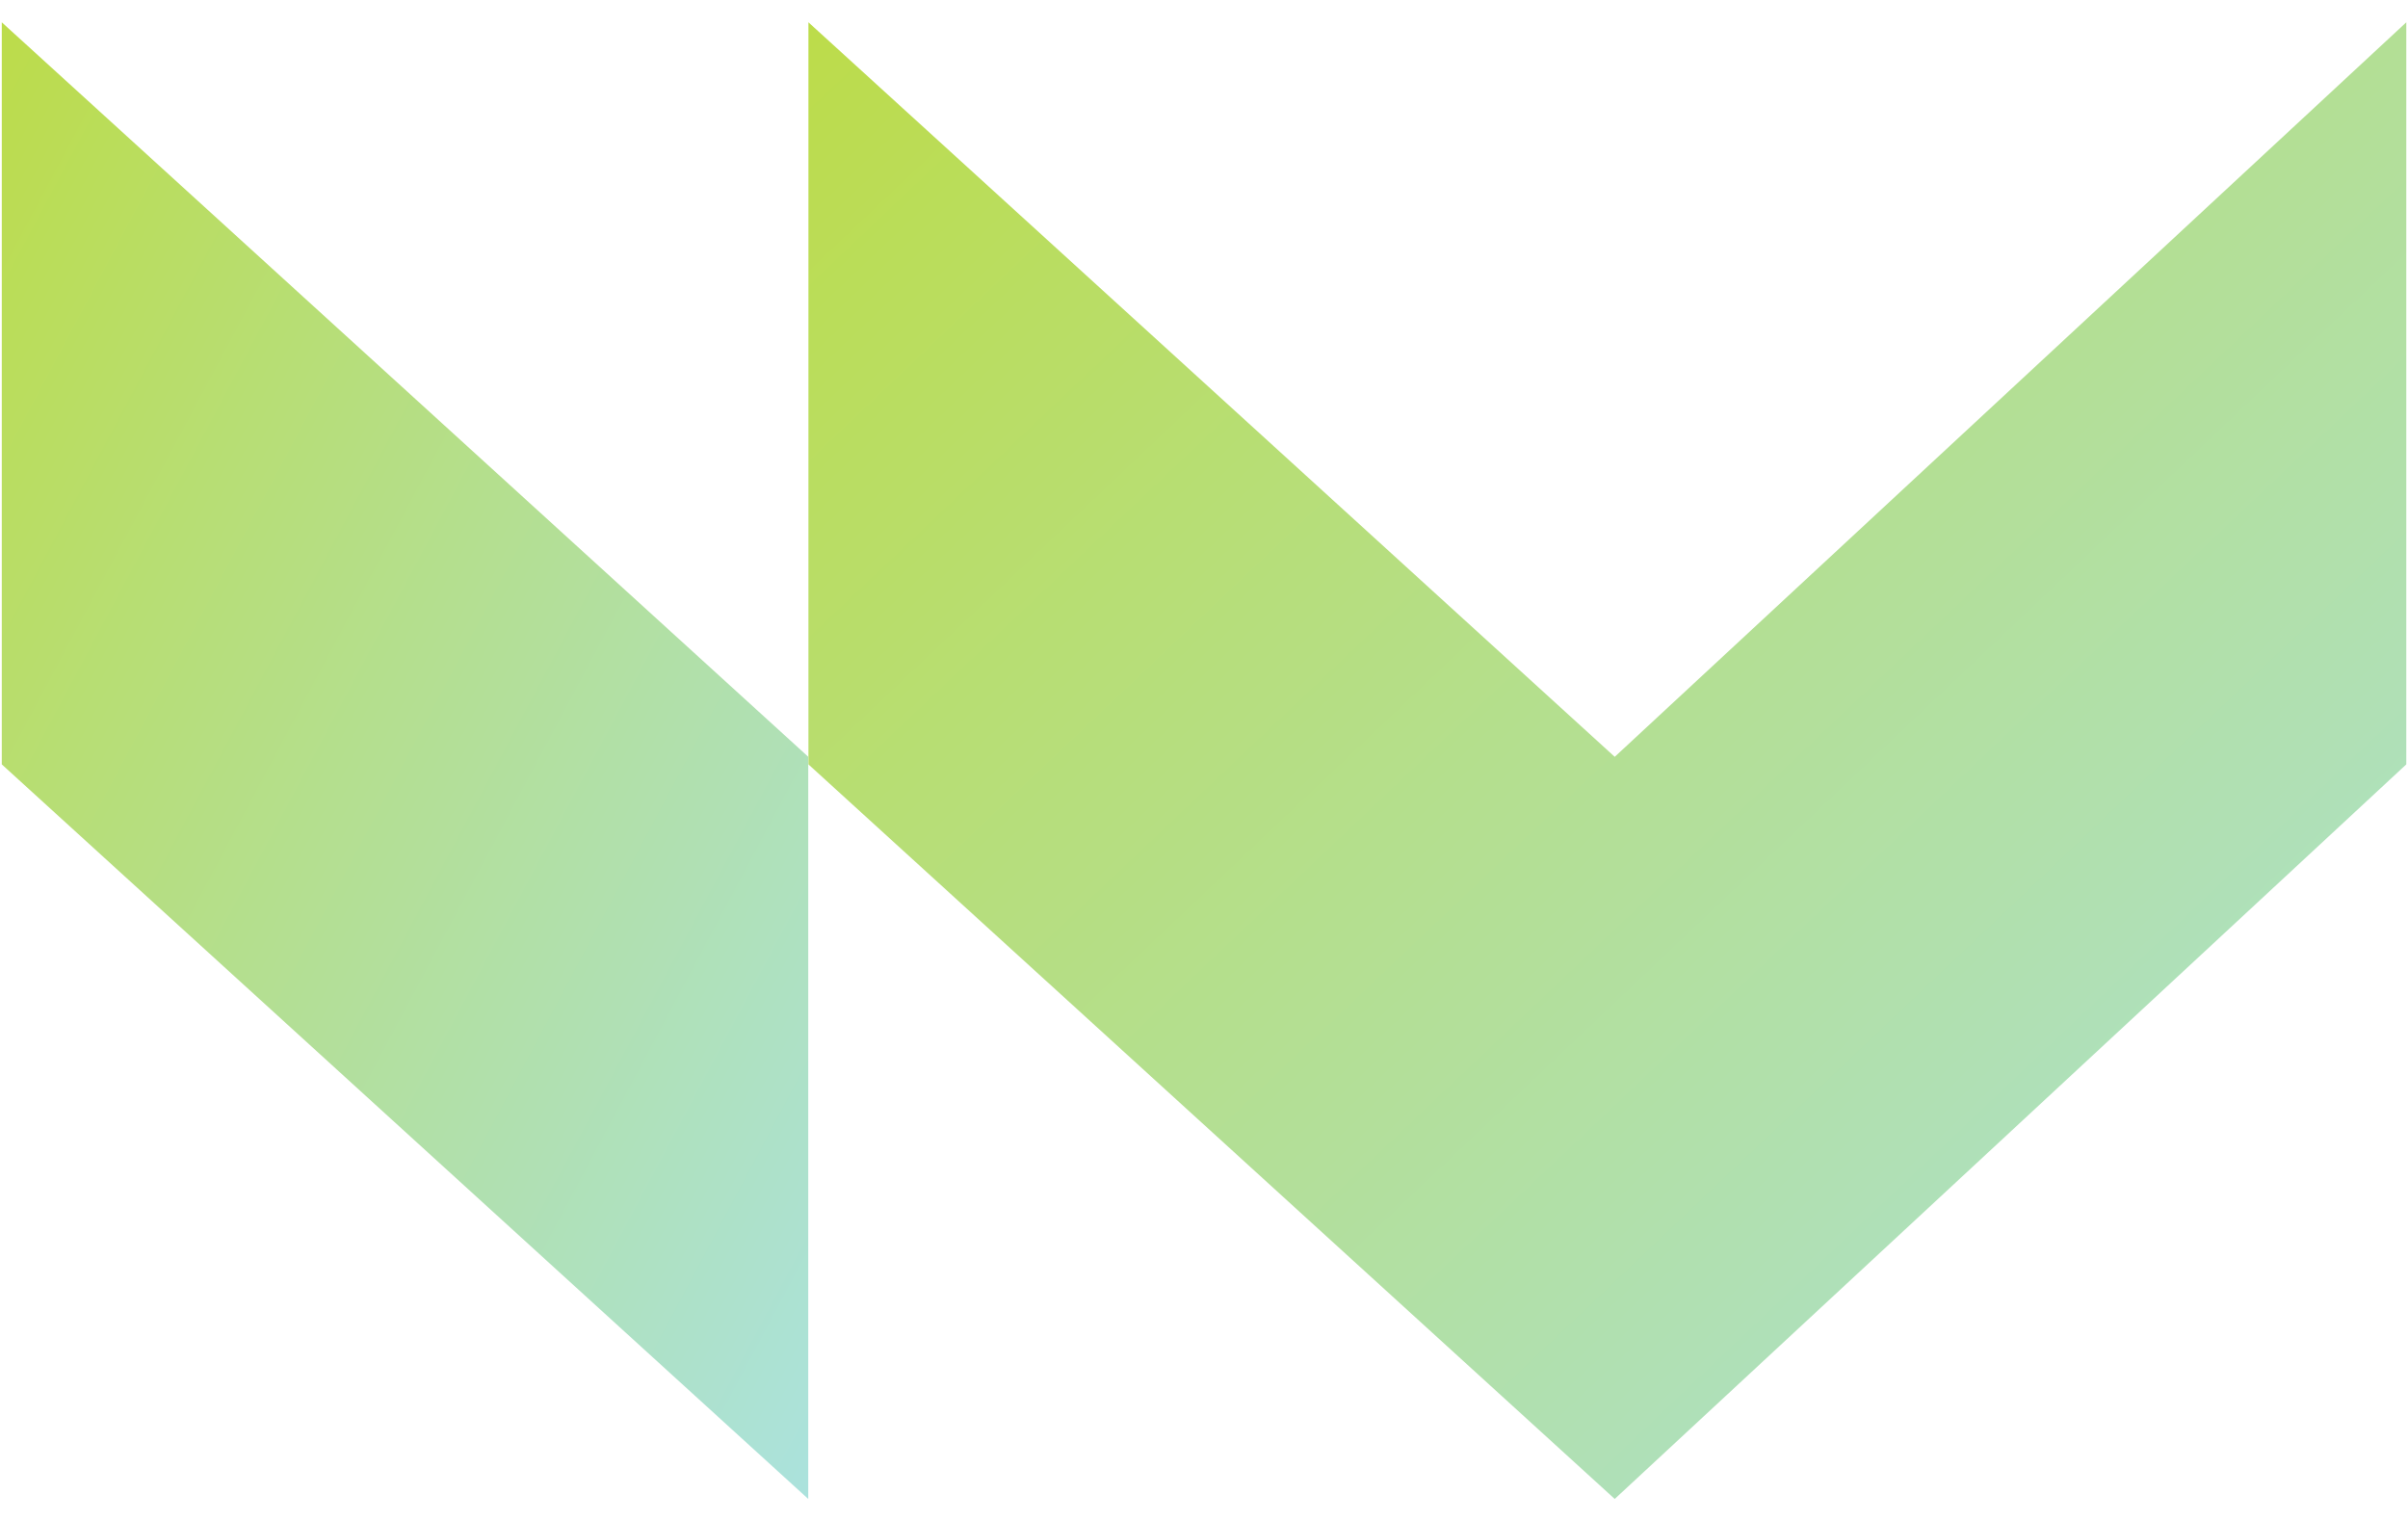
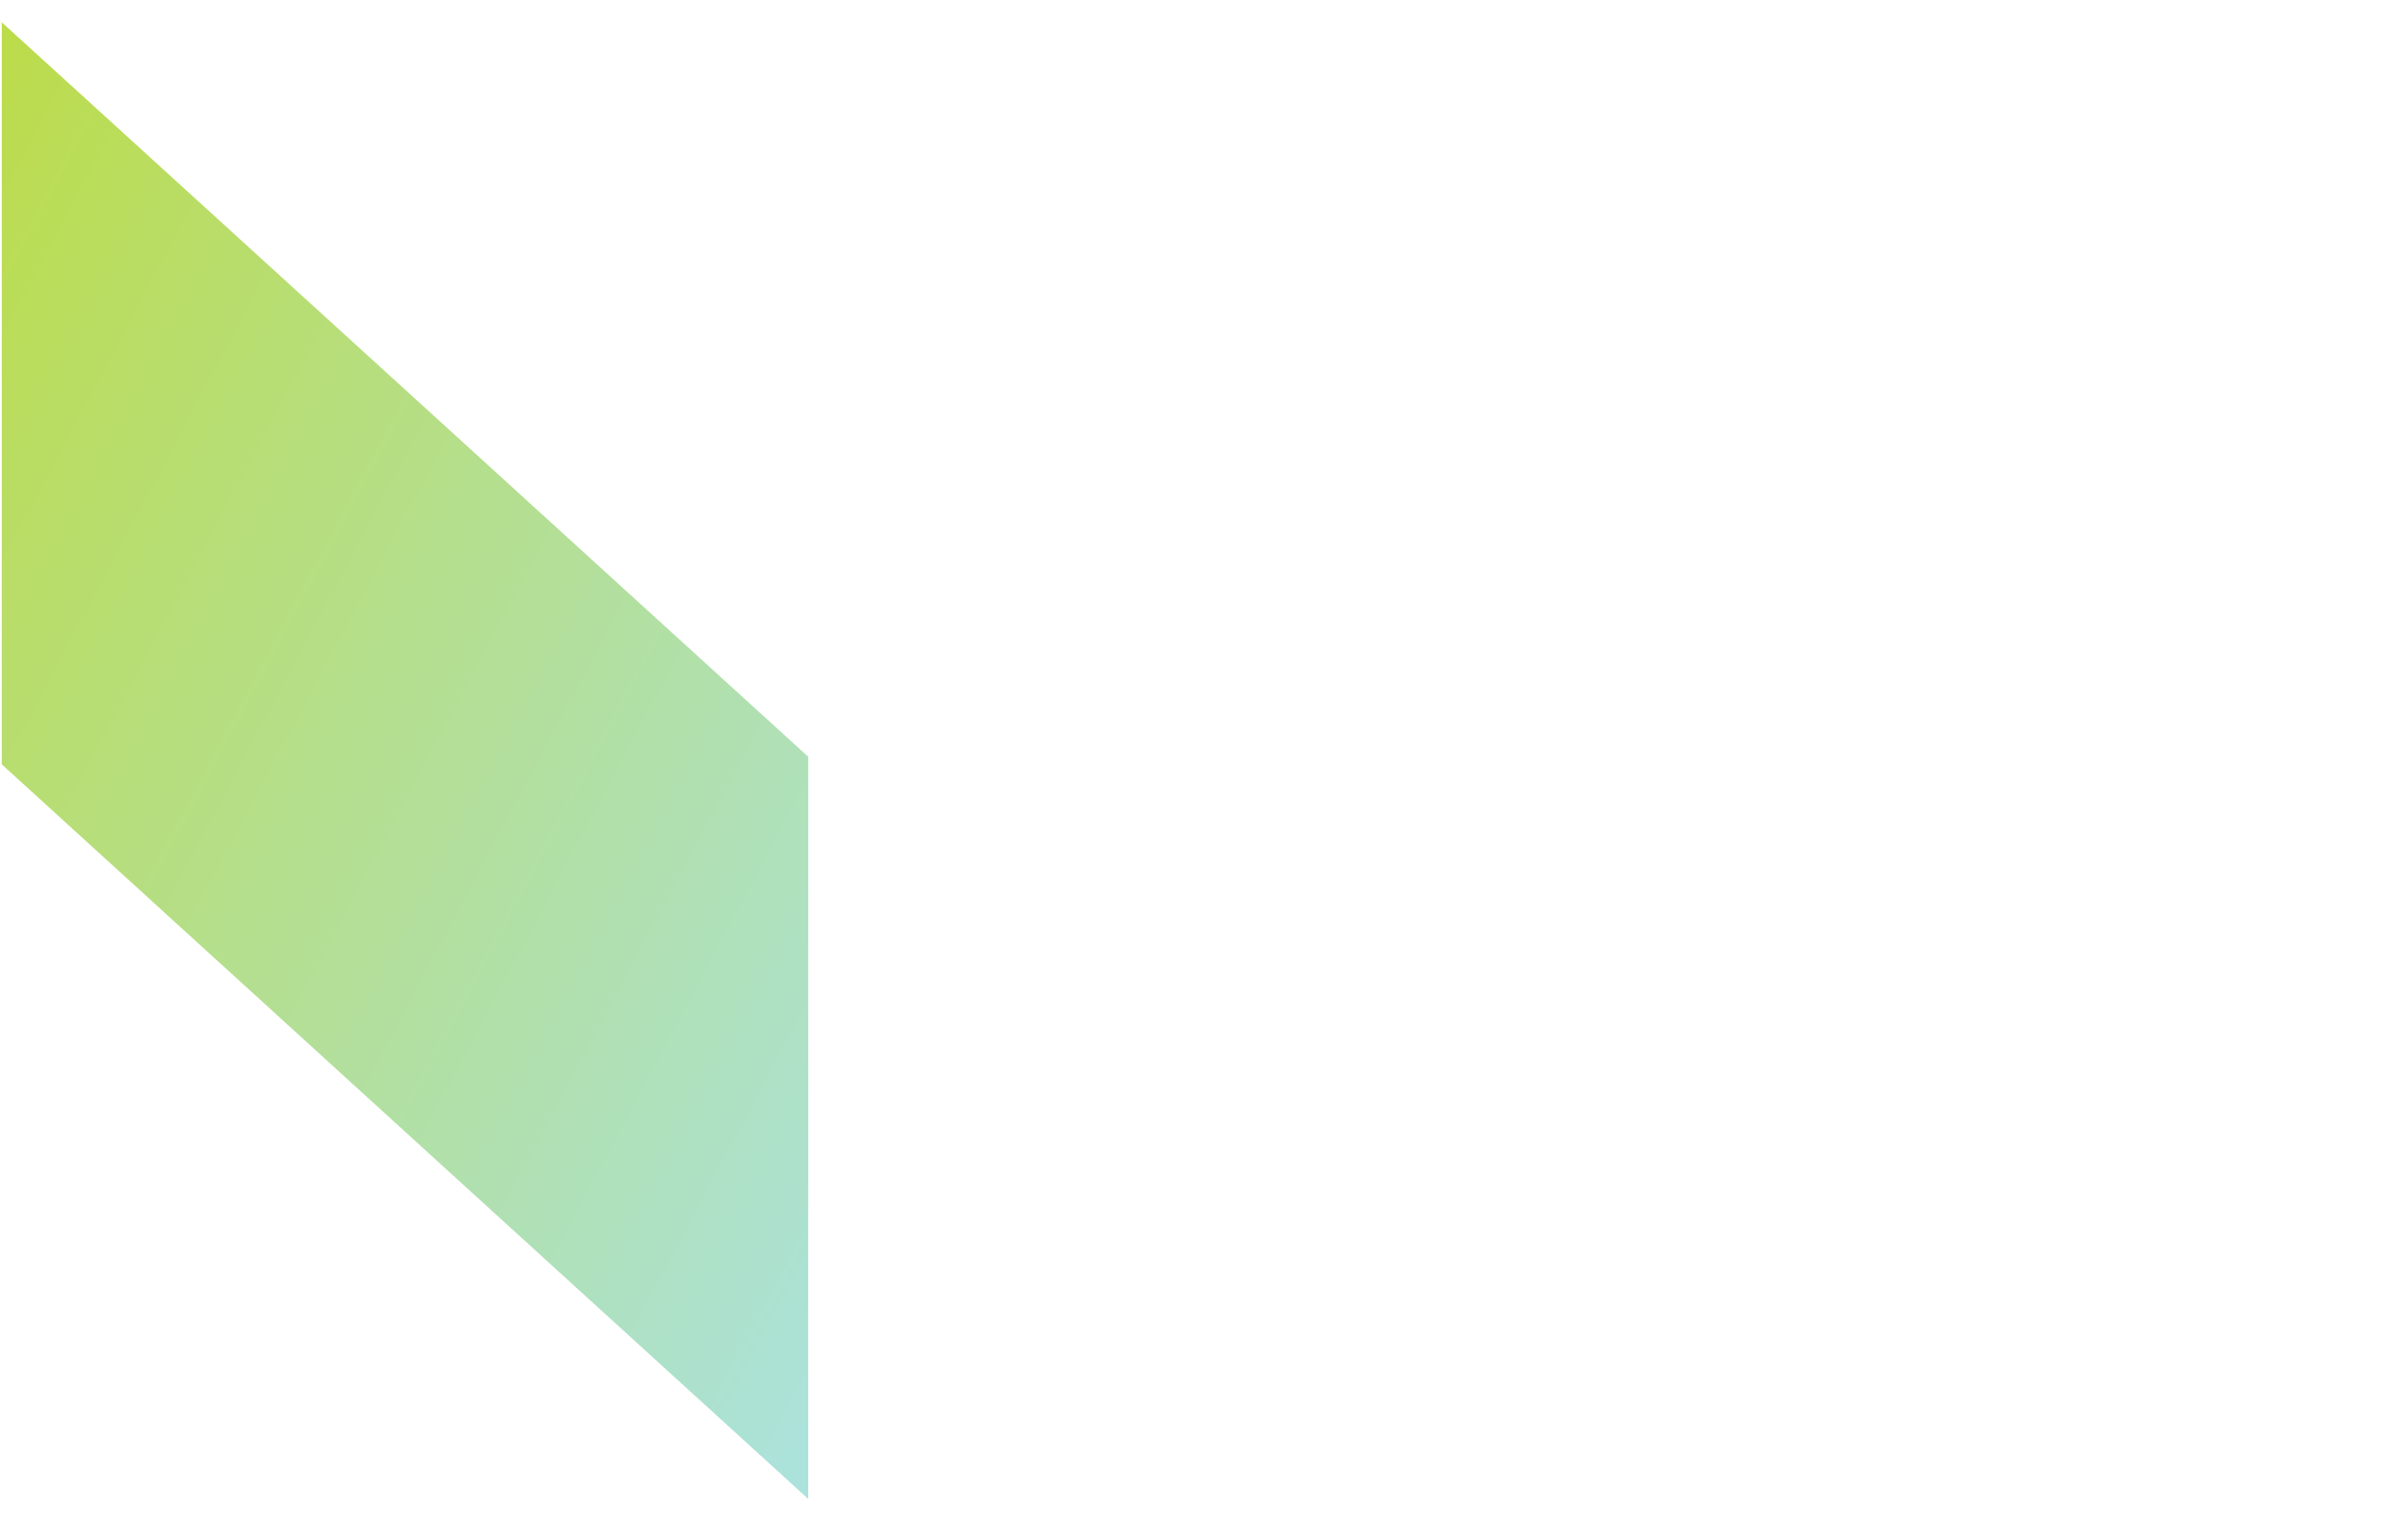
<svg xmlns="http://www.w3.org/2000/svg" fill="none" viewBox="0 0 95 60">
-   <path fill="url(#a)" d="M31.889 29.856.07.88v29.274l31.817 28.978V29.856Z" />
-   <path fill="url(#b)" d="M94.933 30.153V.88L63.704 29.856 31.894.88v29.274l31.81 28.978 31.229-28.978Z" />
+   <path fill="url(#a)" d="M31.889 29.856.07.88v29.274l31.817 28.978Z" />
  <defs>
    <linearGradient id="a" x1=".071" x2="49.028" y1=".876" y2="26.962" gradientUnits="userSpaceOnUse">
      <stop stop-color="#BCDC4A" />
      <stop offset="1" stop-color="#ABE2DD" />
    </linearGradient>
    <linearGradient id="b" x1="31.893" x2="90.788" y1=".876" y2="63.053" gradientUnits="userSpaceOnUse">
      <stop stop-color="#BCDC4A" />
      <stop offset="1" stop-color="#ABE2DD" />
    </linearGradient>
  </defs>
</svg>